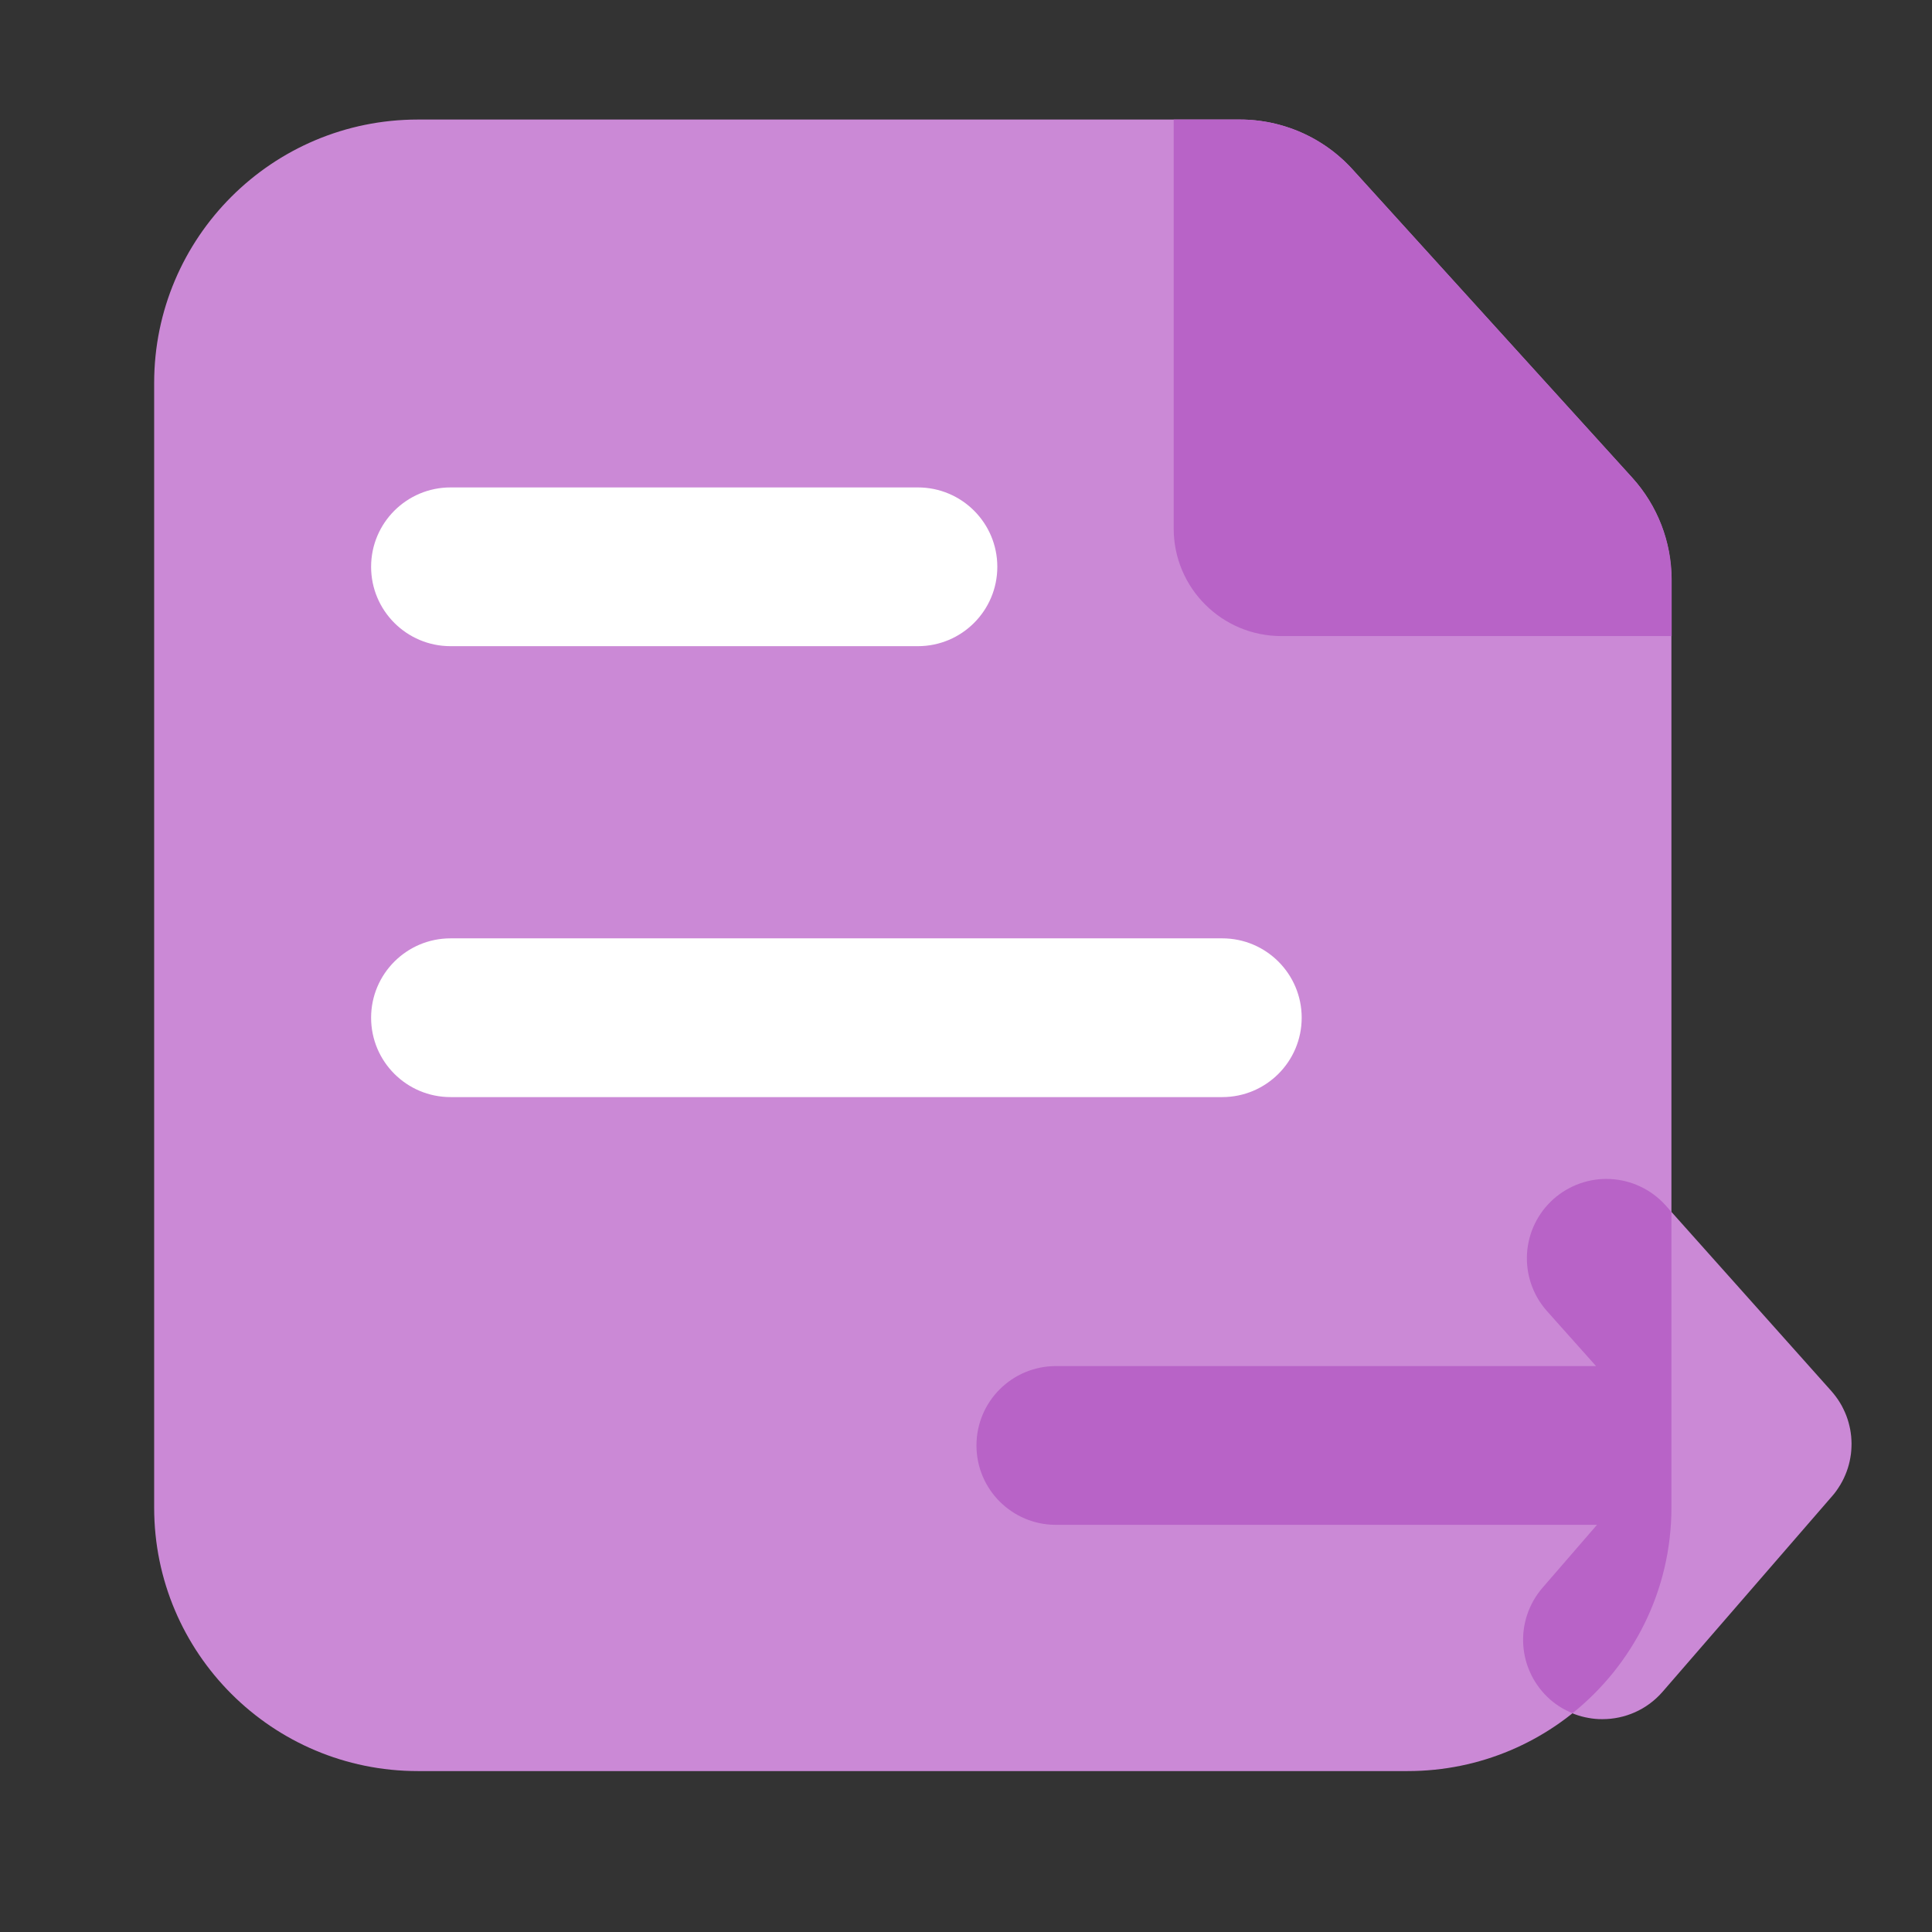
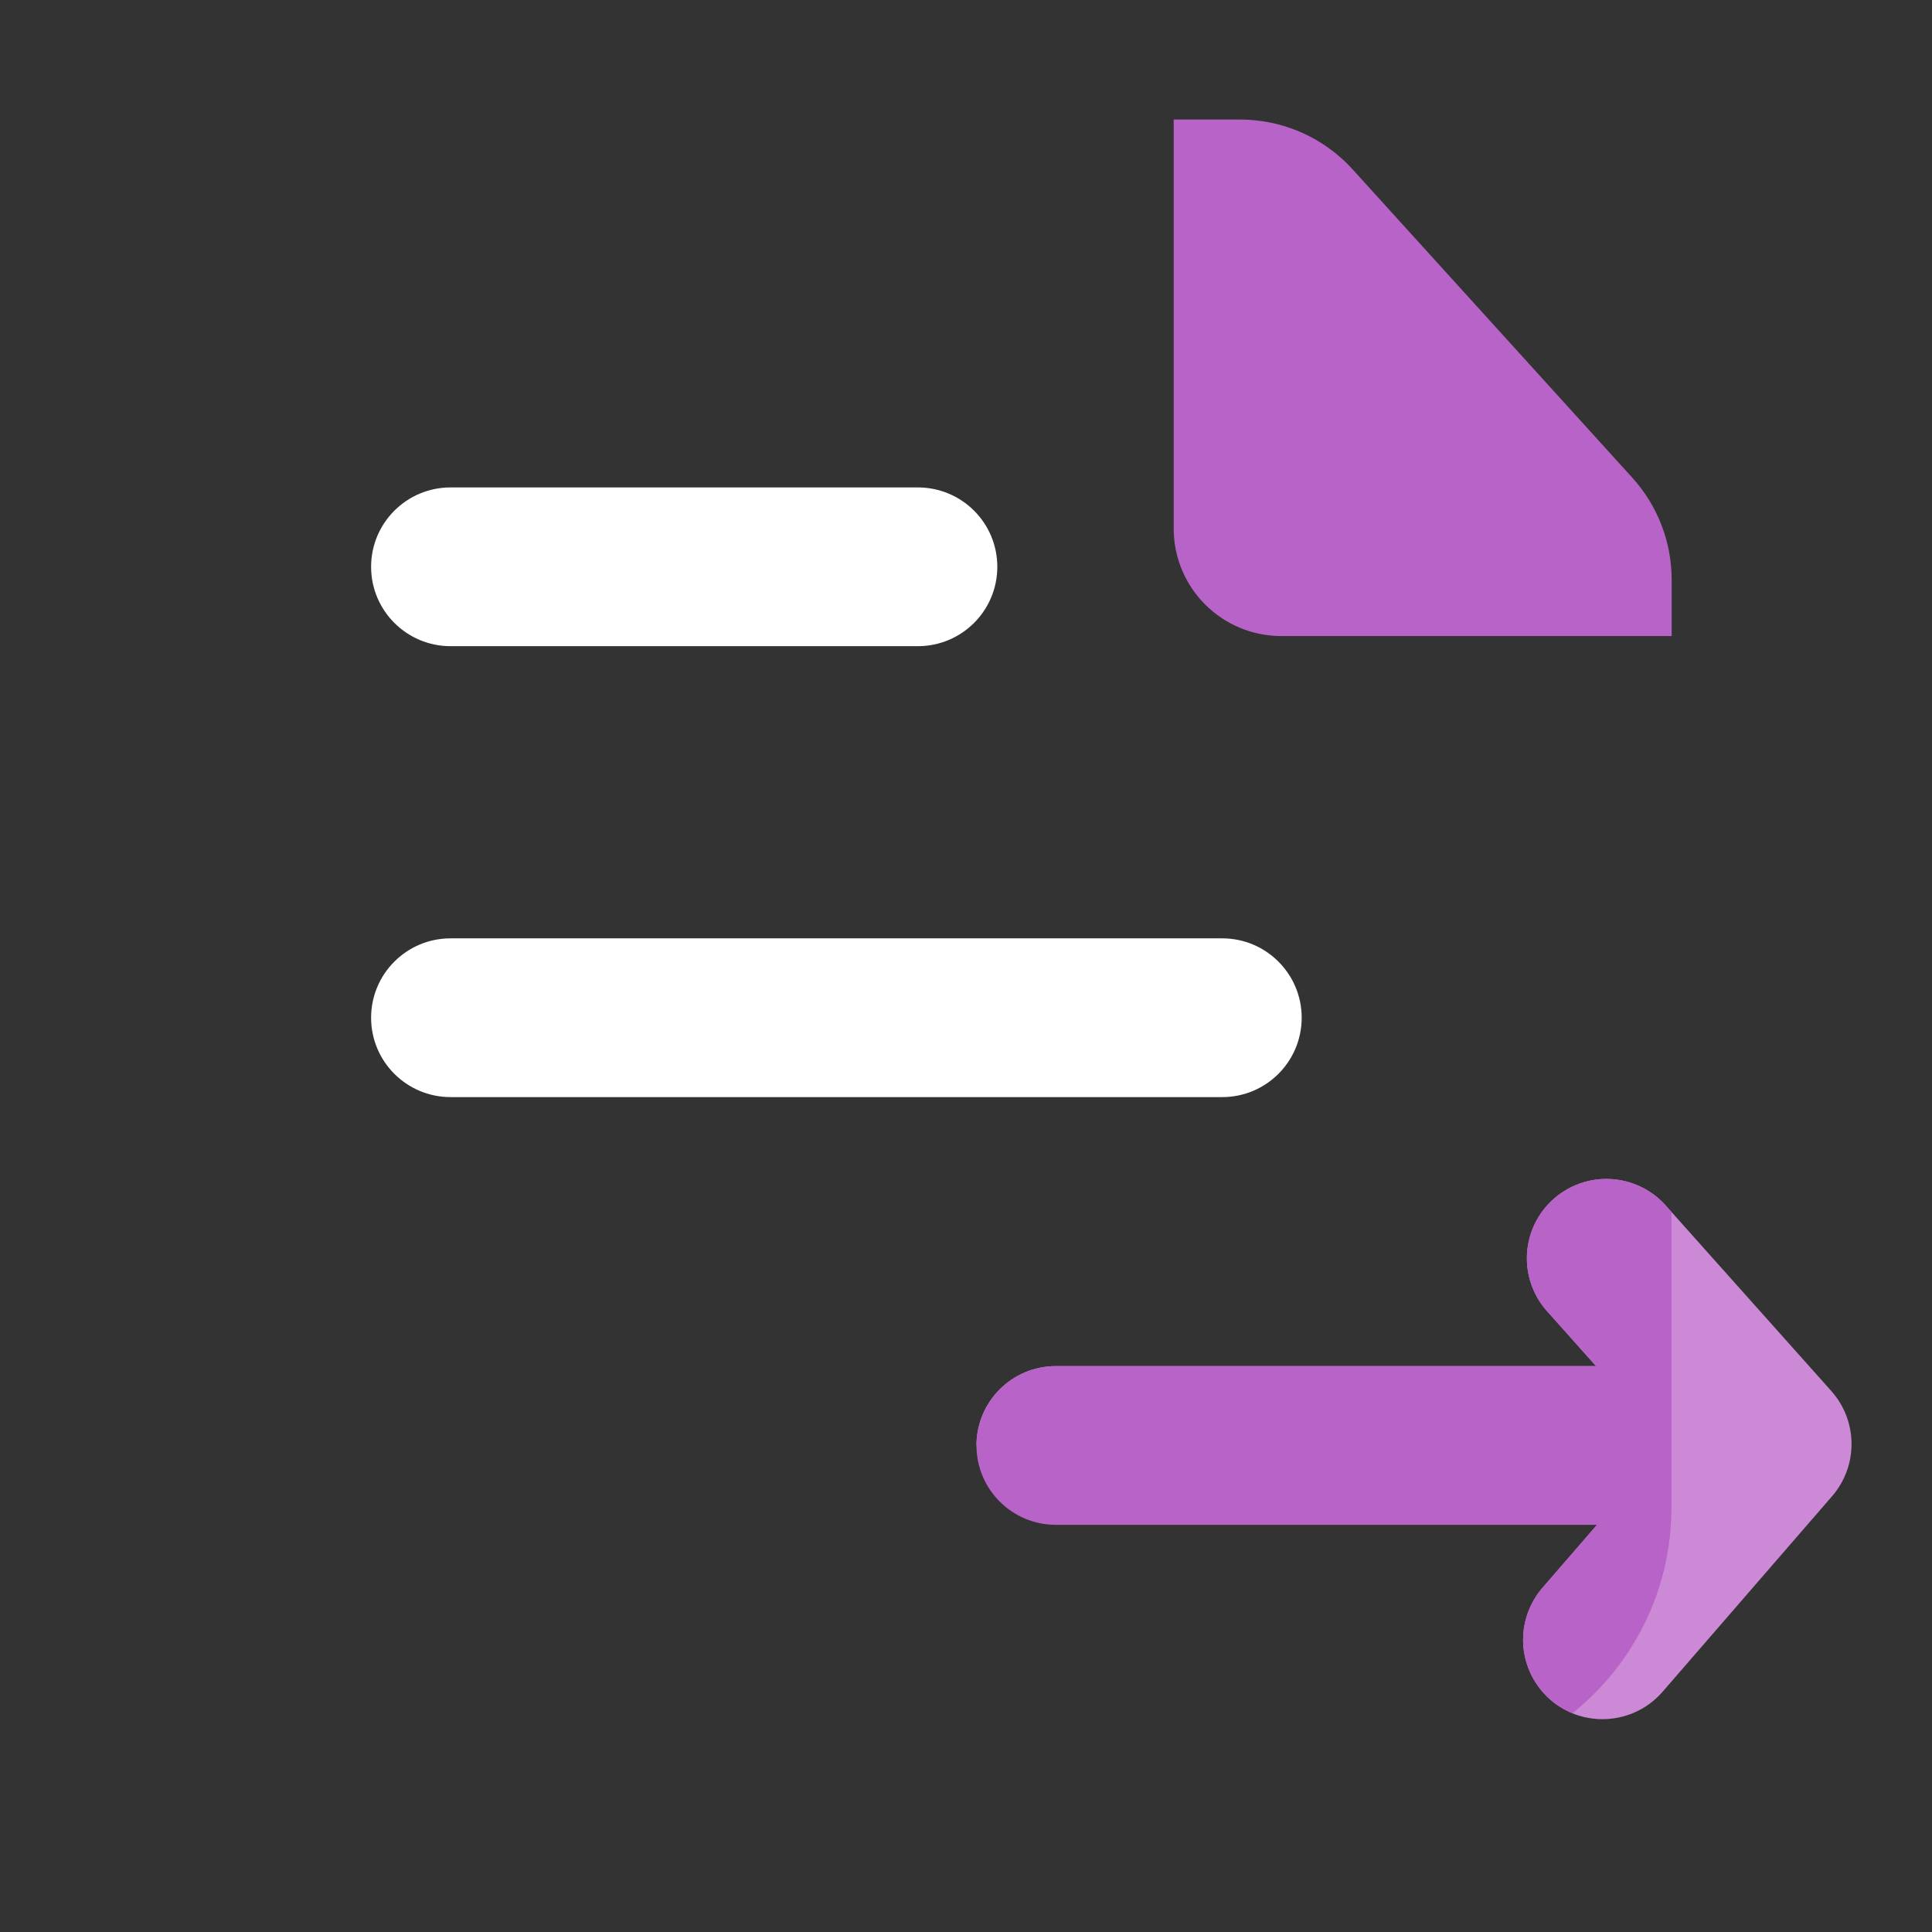
<svg xmlns="http://www.w3.org/2000/svg" width="48" height="48" viewBox="0 0 48 48" fill="none">
  <rect x="0" y="0" width="48" height="48" fill="#333333" stroke="none" />
  <rect x="0" y="0" width="0" height="0" fill="rgba(249, 249, 249, 1)" />
-   <rect transform="matrix(0.995, 0, 0, 1.002, 2, 1)" x="0" y="0" width="0.001" height="0.001" fill="#F9F9F9">
- </rect>
  <rect transform="matrix(1.007, 0, 0, 1.002, 2.96, 1)" x="0" y="0" width="0.001" height="0.001" fill="#F9F9F9">
</rect>
-   <path d="M30.8 2.97L10.382 2.97C6.764 2.97 3.83 5.901 3.83 9.514L3.83 37.457C3.83 41.071 6.764 44.002 10.382 44.002L34.973 44.002C38.591 44.002 41.526 41.071 41.526 37.457L41.526 14.4C41.526 13.463 41.178 12.561 40.548 11.866L33.599 4.207C33.577 4.183 33.554 4.159 33.532 4.135C33.509 4.112 33.486 4.088 33.462 4.065C33.439 4.042 33.416 4.019 33.392 3.997C33.368 3.974 33.344 3.952 33.319 3.93C33.295 3.908 33.27 3.887 33.245 3.866C33.22 3.844 33.194 3.824 33.169 3.803C33.143 3.783 33.118 3.762 33.092 3.742C33.065 3.723 33.039 3.703 33.013 3.684C32.986 3.665 32.959 3.646 32.932 3.627C32.905 3.609 32.877 3.591 32.85 3.573C32.822 3.555 32.794 3.538 32.766 3.521C32.738 3.504 32.71 3.487 32.681 3.47C32.653 3.454 32.624 3.438 32.596 3.423C32.567 3.407 32.538 3.392 32.508 3.377C32.479 3.362 32.45 3.348 32.42 3.334C32.39 3.32 32.36 3.306 32.33 3.293C32.3 3.28 32.27 3.267 32.24 3.254C32.209 3.242 32.179 3.23 32.148 3.218C32.118 3.206 32.087 3.195 32.056 3.184C32.025 3.173 31.994 3.163 31.962 3.153C31.931 3.143 31.9 3.133 31.868 3.124C31.837 3.114 31.805 3.105 31.774 3.097C31.742 3.089 31.71 3.081 31.678 3.073C31.646 3.065 31.614 3.058 31.582 3.051C31.55 3.045 31.518 3.038 31.485 3.032C31.453 3.026 31.421 3.021 31.388 3.016C31.356 3.011 31.323 3.006 31.291 3.002C31.258 2.998 31.226 2.994 31.193 2.99C31.16 2.987 31.128 2.984 31.095 2.981C31.062 2.979 31.03 2.977 30.997 2.975C30.964 2.973 30.931 2.972 30.898 2.971C30.866 2.97 30.833 2.97 30.8 2.97Z" fill="#CB89D6">
- </path>
  <path d="M30.366 27.257L11.194 27.257C10.104 27.257 9.22 26.375 9.22 25.285C9.22 24.196 10.104 23.313 11.194 23.313L30.366 23.313C31.456 23.313 32.34 24.196 32.34 25.285C32.34 26.375 31.456 27.257 30.366 27.257ZM22.804 16.054L11.194 16.054C10.104 16.054 9.22 15.171 9.22 14.082C9.22 12.992 10.104 12.11 11.194 12.11L22.804 12.11C23.895 12.11 24.778 12.992 24.778 14.082C24.778 15.171 23.895 16.054 22.804 16.054Z" fill="#FFFFFF">
</path>
  <path d="M29.16 2.972L29.16 13.13C29.16 14.607 30.357 15.803 31.835 15.803L41.532 15.803L41.532 14.402C41.532 13.466 41.184 12.564 40.554 11.868L33.607 4.21C33.585 4.186 33.563 4.162 33.54 4.138C33.517 4.114 33.495 4.091 33.471 4.068C33.448 4.044 33.424 4.022 33.401 3.999C33.377 3.977 33.352 3.954 33.328 3.933C33.304 3.911 33.279 3.889 33.254 3.868C33.229 3.847 33.203 3.826 33.178 3.805C33.152 3.785 33.126 3.764 33.1 3.744C33.074 3.724 33.048 3.705 33.021 3.686C32.995 3.667 32.968 3.648 32.941 3.629C32.914 3.611 32.886 3.592 32.859 3.575C32.831 3.557 32.803 3.539 32.775 3.522C32.747 3.505 32.719 3.488 32.691 3.472C32.662 3.456 32.633 3.44 32.605 3.424C32.576 3.409 32.547 3.393 32.517 3.379C32.488 3.364 32.459 3.349 32.429 3.335C32.399 3.321 32.369 3.307 32.339 3.294C32.309 3.281 32.279 3.268 32.249 3.255C32.218 3.243 32.188 3.231 32.157 3.219C32.127 3.207 32.096 3.196 32.065 3.185C32.034 3.174 32.003 3.164 31.971 3.154C31.94 3.143 31.909 3.134 31.877 3.124C31.846 3.115 31.814 3.106 31.783 3.098C31.751 3.089 31.719 3.081 31.687 3.074C31.655 3.066 31.623 3.059 31.591 3.052C31.559 3.045 31.527 3.039 31.494 3.033C31.462 3.027 31.43 3.021 31.397 3.016C31.365 3.011 31.332 3.006 31.3 3.002C31.267 2.998 31.235 2.994 31.202 2.991C31.169 2.987 31.137 2.984 31.104 2.982C31.071 2.979 31.038 2.977 31.006 2.975C30.973 2.973 30.94 2.972 30.907 2.971C30.874 2.97 30.841 2.97 30.809 2.97L29.16 2.97L29.16 2.972Z" fill="#B863C7">
</path>
-   <path d="M45.502 34.563L41.37 29.934C41.349 29.91 41.327 29.887 41.304 29.865C41.281 29.842 41.258 29.82 41.234 29.799C41.21 29.777 41.186 29.756 41.161 29.736C41.136 29.715 41.111 29.696 41.085 29.677C41.059 29.658 41.033 29.639 41.006 29.622C40.98 29.604 40.952 29.587 40.925 29.57C40.897 29.554 40.869 29.538 40.841 29.523C40.813 29.508 40.784 29.493 40.755 29.48C40.726 29.466 40.697 29.453 40.667 29.441C40.637 29.428 40.607 29.417 40.577 29.406C40.547 29.395 40.517 29.385 40.486 29.376C40.455 29.366 40.424 29.358 40.393 29.35C40.362 29.342 40.331 29.335 40.299 29.329C40.268 29.322 40.236 29.317 40.204 29.312C40.172 29.307 40.141 29.303 40.109 29.3C40.077 29.297 40.045 29.294 40.013 29.293C39.981 29.291 39.949 29.29 39.917 29.29C39.884 29.29 39.852 29.291 39.82 29.292C39.788 29.294 39.756 29.296 39.724 29.299C39.692 29.302 39.66 29.306 39.629 29.31C39.597 29.315 39.565 29.32 39.534 29.326C39.502 29.332 39.471 29.339 39.44 29.347C39.408 29.354 39.378 29.363 39.347 29.372C39.316 29.381 39.285 29.391 39.255 29.402C39.225 29.412 39.195 29.424 39.165 29.436C39.135 29.448 39.106 29.461 39.077 29.474C39.048 29.488 39.019 29.502 38.991 29.517C38.962 29.532 38.934 29.547 38.907 29.564C38.879 29.58 38.852 29.597 38.825 29.614C38.798 29.632 38.772 29.65 38.746 29.669C38.72 29.688 38.694 29.708 38.669 29.728C38.644 29.748 38.62 29.769 38.596 29.79C38.572 29.811 38.548 29.833 38.526 29.856C38.503 29.878 38.48 29.901 38.459 29.925C38.437 29.948 38.416 29.973 38.395 29.997C38.374 30.022 38.355 30.047 38.335 30.072C38.316 30.098 38.297 30.124 38.279 30.15C38.261 30.177 38.243 30.204 38.227 30.231C38.21 30.258 38.194 30.286 38.178 30.314C38.163 30.342 38.148 30.371 38.134 30.4C38.12 30.428 38.107 30.458 38.094 30.487C38.081 30.517 38.069 30.546 38.058 30.576C38.047 30.606 38.037 30.637 38.027 30.667C38.017 30.698 38.008 30.729 38 30.76C37.992 30.791 37.984 30.822 37.978 30.853C37.971 30.885 37.965 30.916 37.96 30.948C37.955 30.979 37.951 31.011 37.947 31.043C37.944 31.075 37.941 31.107 37.939 31.139C37.937 31.171 37.935 31.203 37.935 31.235C37.935 31.267 37.935 31.299 37.936 31.331C37.937 31.363 37.939 31.395 37.942 31.427C37.944 31.459 37.948 31.491 37.952 31.523C37.956 31.555 37.961 31.586 37.967 31.618C37.973 31.649 37.979 31.681 37.987 31.712C37.994 31.743 38.002 31.774 38.011 31.805C38.02 31.836 38.029 31.866 38.04 31.897C38.05 31.927 38.061 31.957 38.073 31.987C38.084 32.017 38.097 32.046 38.11 32.075C38.123 32.105 38.137 32.134 38.152 32.162C38.167 32.191 38.182 32.219 38.198 32.247C38.214 32.275 38.231 32.302 38.248 32.329C38.265 32.356 38.283 32.382 38.302 32.408C38.321 32.434 38.34 32.46 38.36 32.485C38.38 32.511 38.4 32.535 38.421 32.559L39.653 33.94L26.234 33.94C25.143 33.94 24.26 34.822 24.26 35.912C24.26 37.001 25.143 37.884 26.234 37.884L39.677 37.884L38.322 39.449C38.301 39.473 38.281 39.498 38.261 39.523C38.241 39.549 38.222 39.575 38.203 39.601C38.184 39.628 38.166 39.655 38.149 39.682C38.132 39.709 38.115 39.737 38.099 39.765C38.083 39.793 38.068 39.821 38.053 39.85C38.039 39.879 38.025 39.908 38.012 39.938C37.998 39.967 37.986 39.997 37.974 40.027C37.963 40.057 37.952 40.087 37.942 40.118C37.931 40.149 37.922 40.179 37.913 40.211C37.905 40.242 37.897 40.273 37.89 40.304C37.882 40.336 37.876 40.368 37.87 40.399C37.865 40.431 37.86 40.463 37.856 40.495C37.852 40.527 37.849 40.559 37.846 40.591C37.844 40.624 37.842 40.656 37.842 40.688C37.84 40.72 37.84 40.753 37.841 40.785C37.842 40.817 37.844 40.849 37.846 40.882C37.848 40.914 37.851 40.946 37.855 40.978C37.859 41.01 37.864 41.042 37.869 41.074C37.875 41.106 37.881 41.137 37.888 41.169C37.895 41.2 37.903 41.232 37.911 41.263C37.92 41.294 37.929 41.325 37.939 41.355C37.949 41.386 37.96 41.417 37.972 41.447C37.983 41.477 37.995 41.507 38.009 41.536C38.022 41.566 38.035 41.595 38.05 41.624C38.064 41.653 38.08 41.681 38.095 41.709C38.111 41.737 38.128 41.765 38.145 41.792C38.162 41.82 38.18 41.847 38.199 41.873C38.217 41.9 38.236 41.925 38.256 41.951C38.276 41.977 38.296 42.002 38.318 42.026C38.339 42.05 38.36 42.075 38.382 42.098C38.405 42.121 38.427 42.144 38.451 42.167C38.474 42.189 38.498 42.211 38.522 42.232C38.544 42.251 38.567 42.27 38.59 42.288C38.613 42.306 38.636 42.324 38.66 42.341C38.684 42.358 38.708 42.375 38.733 42.391C38.757 42.407 38.782 42.422 38.807 42.437C38.832 42.452 38.858 42.467 38.884 42.48C38.91 42.494 38.936 42.508 38.962 42.52C38.989 42.533 39.016 42.545 39.042 42.556C39.069 42.568 39.097 42.579 39.124 42.589C39.152 42.599 39.179 42.609 39.207 42.618C39.235 42.627 39.263 42.635 39.291 42.643C39.32 42.65 39.348 42.658 39.377 42.664C39.406 42.67 39.434 42.676 39.463 42.681C39.492 42.687 39.521 42.691 39.55 42.695C39.579 42.699 39.608 42.702 39.638 42.705C39.667 42.707 39.696 42.709 39.725 42.711C39.754 42.712 39.784 42.712 39.813 42.712C40.366 42.712 40.916 42.481 41.306 42.032L45.519 37.171C45.538 37.149 45.557 37.126 45.576 37.103C45.594 37.079 45.612 37.056 45.629 37.032C45.646 37.008 45.663 36.983 45.679 36.958C45.696 36.933 45.711 36.908 45.726 36.883C45.742 36.857 45.756 36.831 45.77 36.805C45.784 36.779 45.797 36.752 45.81 36.725C45.822 36.699 45.835 36.672 45.846 36.644C45.858 36.617 45.868 36.589 45.879 36.561C45.889 36.533 45.899 36.506 45.908 36.477C45.917 36.449 45.925 36.421 45.933 36.392C45.941 36.363 45.947 36.334 45.954 36.306C45.96 36.276 45.966 36.248 45.971 36.218C45.976 36.189 45.981 36.16 45.985 36.13C45.989 36.101 45.992 36.071 45.994 36.042C45.996 36.012 45.998 35.983 45.999 35.953C46.001 35.923 46.001 35.894 46.001 35.864C46.001 35.834 46 35.805 45.998 35.775C45.997 35.745 45.995 35.716 45.992 35.687C45.989 35.657 45.985 35.627 45.981 35.598C45.977 35.569 45.972 35.539 45.967 35.51C45.961 35.481 45.955 35.452 45.948 35.423C45.941 35.394 45.934 35.366 45.926 35.337C45.918 35.309 45.909 35.28 45.9 35.252C45.89 35.224 45.88 35.196 45.87 35.168C45.859 35.141 45.848 35.113 45.836 35.086C45.824 35.059 45.812 35.032 45.798 35.005C45.785 34.979 45.772 34.952 45.758 34.926C45.743 34.9 45.728 34.875 45.713 34.849C45.697 34.824 45.681 34.799 45.665 34.774C45.648 34.75 45.631 34.725 45.614 34.702C45.596 34.678 45.578 34.654 45.559 34.631C45.541 34.608 45.521 34.586 45.502 34.563Z" fill="#CB89D6">
+   <path d="M45.502 34.563L41.37 29.934C41.349 29.91 41.327 29.887 41.304 29.865C41.281 29.842 41.258 29.82 41.234 29.799C41.21 29.777 41.186 29.756 41.161 29.736C41.136 29.715 41.111 29.696 41.085 29.677C41.059 29.658 41.033 29.639 41.006 29.622C40.98 29.604 40.952 29.587 40.925 29.57C40.897 29.554 40.869 29.538 40.841 29.523C40.813 29.508 40.784 29.493 40.755 29.48C40.726 29.466 40.697 29.453 40.667 29.441C40.637 29.428 40.607 29.417 40.577 29.406C40.547 29.395 40.517 29.385 40.486 29.376C40.455 29.366 40.424 29.358 40.393 29.35C40.362 29.342 40.331 29.335 40.299 29.329C40.268 29.322 40.236 29.317 40.204 29.312C40.172 29.307 40.141 29.303 40.109 29.3C40.077 29.297 40.045 29.294 40.013 29.293C39.981 29.291 39.949 29.29 39.917 29.29C39.884 29.29 39.852 29.291 39.82 29.292C39.788 29.294 39.756 29.296 39.724 29.299C39.692 29.302 39.66 29.306 39.629 29.31C39.597 29.315 39.565 29.32 39.534 29.326C39.502 29.332 39.471 29.339 39.44 29.347C39.408 29.354 39.378 29.363 39.347 29.372C39.316 29.381 39.285 29.391 39.255 29.402C39.225 29.412 39.195 29.424 39.165 29.436C39.135 29.448 39.106 29.461 39.077 29.474C39.048 29.488 39.019 29.502 38.991 29.517C38.962 29.532 38.934 29.547 38.907 29.564C38.879 29.58 38.852 29.597 38.825 29.614C38.798 29.632 38.772 29.65 38.746 29.669C38.72 29.688 38.694 29.708 38.669 29.728C38.644 29.748 38.62 29.769 38.596 29.79C38.572 29.811 38.548 29.833 38.526 29.856C38.503 29.878 38.48 29.901 38.459 29.925C38.437 29.948 38.416 29.973 38.395 29.997C38.374 30.022 38.355 30.047 38.335 30.072C38.316 30.098 38.297 30.124 38.279 30.15C38.261 30.177 38.243 30.204 38.227 30.231C38.21 30.258 38.194 30.286 38.178 30.314C38.163 30.342 38.148 30.371 38.134 30.4C38.12 30.428 38.107 30.458 38.094 30.487C38.081 30.517 38.069 30.546 38.058 30.576C38.047 30.606 38.037 30.637 38.027 30.667C38.017 30.698 38.008 30.729 38 30.76C37.992 30.791 37.984 30.822 37.978 30.853C37.971 30.885 37.965 30.916 37.96 30.948C37.955 30.979 37.951 31.011 37.947 31.043C37.944 31.075 37.941 31.107 37.939 31.139C37.937 31.171 37.935 31.203 37.935 31.235C37.935 31.267 37.935 31.299 37.936 31.331C37.937 31.363 37.939 31.395 37.942 31.427C37.944 31.459 37.948 31.491 37.952 31.523C37.956 31.555 37.961 31.586 37.967 31.618C37.973 31.649 37.979 31.681 37.987 31.712C37.994 31.743 38.002 31.774 38.011 31.805C38.02 31.836 38.029 31.866 38.04 31.897C38.05 31.927 38.061 31.957 38.073 31.987C38.084 32.017 38.097 32.046 38.11 32.075C38.123 32.105 38.137 32.134 38.152 32.162C38.167 32.191 38.182 32.219 38.198 32.247C38.214 32.275 38.231 32.302 38.248 32.329C38.265 32.356 38.283 32.382 38.302 32.408C38.321 32.434 38.34 32.46 38.36 32.485C38.38 32.511 38.4 32.535 38.421 32.559L39.653 33.94L26.234 33.94C25.143 33.94 24.26 34.822 24.26 35.912L39.677 37.884L38.322 39.449C38.301 39.473 38.281 39.498 38.261 39.523C38.241 39.549 38.222 39.575 38.203 39.601C38.184 39.628 38.166 39.655 38.149 39.682C38.132 39.709 38.115 39.737 38.099 39.765C38.083 39.793 38.068 39.821 38.053 39.85C38.039 39.879 38.025 39.908 38.012 39.938C37.998 39.967 37.986 39.997 37.974 40.027C37.963 40.057 37.952 40.087 37.942 40.118C37.931 40.149 37.922 40.179 37.913 40.211C37.905 40.242 37.897 40.273 37.89 40.304C37.882 40.336 37.876 40.368 37.87 40.399C37.865 40.431 37.86 40.463 37.856 40.495C37.852 40.527 37.849 40.559 37.846 40.591C37.844 40.624 37.842 40.656 37.842 40.688C37.84 40.72 37.84 40.753 37.841 40.785C37.842 40.817 37.844 40.849 37.846 40.882C37.848 40.914 37.851 40.946 37.855 40.978C37.859 41.01 37.864 41.042 37.869 41.074C37.875 41.106 37.881 41.137 37.888 41.169C37.895 41.2 37.903 41.232 37.911 41.263C37.92 41.294 37.929 41.325 37.939 41.355C37.949 41.386 37.96 41.417 37.972 41.447C37.983 41.477 37.995 41.507 38.009 41.536C38.022 41.566 38.035 41.595 38.05 41.624C38.064 41.653 38.08 41.681 38.095 41.709C38.111 41.737 38.128 41.765 38.145 41.792C38.162 41.82 38.18 41.847 38.199 41.873C38.217 41.9 38.236 41.925 38.256 41.951C38.276 41.977 38.296 42.002 38.318 42.026C38.339 42.05 38.36 42.075 38.382 42.098C38.405 42.121 38.427 42.144 38.451 42.167C38.474 42.189 38.498 42.211 38.522 42.232C38.544 42.251 38.567 42.27 38.59 42.288C38.613 42.306 38.636 42.324 38.66 42.341C38.684 42.358 38.708 42.375 38.733 42.391C38.757 42.407 38.782 42.422 38.807 42.437C38.832 42.452 38.858 42.467 38.884 42.48C38.91 42.494 38.936 42.508 38.962 42.52C38.989 42.533 39.016 42.545 39.042 42.556C39.069 42.568 39.097 42.579 39.124 42.589C39.152 42.599 39.179 42.609 39.207 42.618C39.235 42.627 39.263 42.635 39.291 42.643C39.32 42.65 39.348 42.658 39.377 42.664C39.406 42.67 39.434 42.676 39.463 42.681C39.492 42.687 39.521 42.691 39.55 42.695C39.579 42.699 39.608 42.702 39.638 42.705C39.667 42.707 39.696 42.709 39.725 42.711C39.754 42.712 39.784 42.712 39.813 42.712C40.366 42.712 40.916 42.481 41.306 42.032L45.519 37.171C45.538 37.149 45.557 37.126 45.576 37.103C45.594 37.079 45.612 37.056 45.629 37.032C45.646 37.008 45.663 36.983 45.679 36.958C45.696 36.933 45.711 36.908 45.726 36.883C45.742 36.857 45.756 36.831 45.77 36.805C45.784 36.779 45.797 36.752 45.81 36.725C45.822 36.699 45.835 36.672 45.846 36.644C45.858 36.617 45.868 36.589 45.879 36.561C45.889 36.533 45.899 36.506 45.908 36.477C45.917 36.449 45.925 36.421 45.933 36.392C45.941 36.363 45.947 36.334 45.954 36.306C45.96 36.276 45.966 36.248 45.971 36.218C45.976 36.189 45.981 36.16 45.985 36.13C45.989 36.101 45.992 36.071 45.994 36.042C45.996 36.012 45.998 35.983 45.999 35.953C46.001 35.923 46.001 35.894 46.001 35.864C46.001 35.834 46 35.805 45.998 35.775C45.997 35.745 45.995 35.716 45.992 35.687C45.989 35.657 45.985 35.627 45.981 35.598C45.977 35.569 45.972 35.539 45.967 35.51C45.961 35.481 45.955 35.452 45.948 35.423C45.941 35.394 45.934 35.366 45.926 35.337C45.918 35.309 45.909 35.28 45.9 35.252C45.89 35.224 45.88 35.196 45.87 35.168C45.859 35.141 45.848 35.113 45.836 35.086C45.824 35.059 45.812 35.032 45.798 35.005C45.785 34.979 45.772 34.952 45.758 34.926C45.743 34.9 45.728 34.875 45.713 34.849C45.697 34.824 45.681 34.799 45.665 34.774C45.648 34.75 45.631 34.725 45.614 34.702C45.596 34.678 45.578 34.654 45.559 34.631C45.541 34.608 45.521 34.586 45.502 34.563Z" fill="#CB89D6">
</path>
  <path d="M41.526 30.109L41.37 29.934C41.349 29.91 41.327 29.887 41.304 29.865C41.281 29.842 41.258 29.82 41.234 29.799C41.21 29.777 41.186 29.756 41.161 29.736C41.136 29.715 41.111 29.696 41.085 29.677C41.059 29.658 41.033 29.639 41.006 29.622C40.98 29.604 40.952 29.587 40.925 29.57C40.897 29.554 40.869 29.538 40.841 29.523C40.813 29.508 40.784 29.493 40.755 29.48C40.726 29.466 40.697 29.453 40.667 29.441C40.637 29.428 40.607 29.417 40.577 29.406C40.547 29.395 40.517 29.385 40.486 29.376C40.455 29.366 40.424 29.358 40.393 29.35C40.362 29.342 40.331 29.335 40.299 29.329C40.268 29.322 40.236 29.317 40.204 29.312C40.172 29.307 40.141 29.303 40.109 29.3C40.077 29.297 40.045 29.294 40.013 29.293C39.981 29.291 39.949 29.29 39.917 29.29C39.884 29.29 39.852 29.291 39.82 29.292C39.788 29.294 39.756 29.296 39.724 29.299C39.692 29.302 39.66 29.306 39.629 29.31C39.597 29.315 39.565 29.32 39.534 29.326C39.502 29.332 39.471 29.339 39.44 29.347C39.408 29.354 39.378 29.363 39.347 29.372C39.316 29.381 39.285 29.391 39.255 29.402C39.225 29.412 39.195 29.424 39.165 29.436C39.135 29.448 39.106 29.461 39.077 29.474C39.048 29.488 39.019 29.502 38.991 29.517C38.962 29.532 38.934 29.547 38.907 29.564C38.879 29.58 38.852 29.597 38.825 29.614C38.798 29.632 38.772 29.65 38.746 29.669C38.72 29.688 38.694 29.708 38.669 29.728C38.644 29.748 38.62 29.769 38.596 29.79C38.572 29.811 38.548 29.833 38.526 29.856C38.503 29.878 38.48 29.901 38.459 29.925C38.437 29.948 38.416 29.973 38.395 29.997C38.374 30.022 38.355 30.047 38.335 30.072C38.316 30.098 38.297 30.124 38.279 30.15C38.261 30.177 38.243 30.204 38.227 30.231C38.21 30.258 38.194 30.286 38.178 30.314C38.163 30.342 38.148 30.371 38.134 30.4C38.12 30.428 38.107 30.458 38.094 30.487C38.081 30.517 38.069 30.546 38.058 30.576C38.047 30.606 38.037 30.637 38.027 30.667C38.017 30.698 38.008 30.729 38 30.76C37.992 30.791 37.984 30.822 37.978 30.853C37.971 30.885 37.965 30.916 37.96 30.948C37.955 30.979 37.951 31.011 37.947 31.043C37.944 31.075 37.941 31.107 37.939 31.139C37.937 31.171 37.935 31.203 37.935 31.235C37.935 31.267 37.935 31.299 37.936 31.331C37.937 31.363 37.939 31.395 37.942 31.427C37.944 31.459 37.948 31.491 37.952 31.523C37.956 31.555 37.961 31.586 37.967 31.618C37.973 31.649 37.979 31.681 37.987 31.712C37.994 31.743 38.002 31.774 38.011 31.805C38.02 31.836 38.029 31.866 38.04 31.897C38.05 31.927 38.061 31.957 38.073 31.987C38.084 32.017 38.097 32.046 38.11 32.075C38.123 32.105 38.137 32.134 38.152 32.162C38.167 32.191 38.182 32.219 38.198 32.247C38.214 32.275 38.231 32.302 38.248 32.329C38.265 32.356 38.283 32.382 38.302 32.408C38.321 32.434 38.34 32.46 38.36 32.485C38.38 32.511 38.4 32.535 38.421 32.559L39.653 33.94L26.234 33.94C25.143 33.94 24.26 34.822 24.26 35.912C24.26 37.001 25.143 37.884 26.234 37.884L39.677 37.884L38.322 39.449C38.301 39.473 38.281 39.498 38.261 39.523C38.241 39.549 38.222 39.575 38.203 39.601C38.184 39.628 38.166 39.654 38.149 39.682C38.132 39.709 38.115 39.737 38.099 39.765C38.083 39.793 38.068 39.821 38.053 39.85C38.039 39.879 38.025 39.908 38.012 39.938C37.998 39.967 37.986 39.997 37.974 40.027C37.963 40.057 37.952 40.087 37.942 40.118C37.931 40.149 37.922 40.179 37.913 40.211C37.905 40.242 37.897 40.273 37.89 40.304C37.882 40.336 37.876 40.368 37.87 40.399C37.865 40.431 37.86 40.463 37.856 40.495C37.852 40.527 37.849 40.559 37.846 40.591C37.844 40.624 37.842 40.656 37.842 40.688C37.84 40.72 37.84 40.753 37.841 40.785C37.842 40.817 37.844 40.849 37.846 40.882C37.848 40.914 37.851 40.946 37.855 40.978C37.859 41.01 37.864 41.042 37.869 41.074C37.875 41.106 37.881 41.137 37.888 41.169C37.895 41.2 37.903 41.232 37.911 41.263C37.92 41.294 37.929 41.325 37.939 41.355C37.949 41.386 37.96 41.417 37.972 41.447C37.983 41.477 37.995 41.507 38.009 41.536C38.022 41.566 38.035 41.595 38.05 41.624C38.064 41.653 38.08 41.681 38.095 41.709C38.111 41.737 38.128 41.765 38.145 41.792C38.162 41.82 38.18 41.847 38.199 41.873C38.217 41.9 38.236 41.925 38.256 41.951C38.276 41.977 38.296 42.002 38.318 42.026C38.339 42.05 38.36 42.075 38.382 42.098C38.405 42.121 38.427 42.144 38.451 42.167C38.474 42.189 38.498 42.211 38.522 42.232C38.69 42.377 38.875 42.486 39.068 42.565C40.566 41.364 41.526 39.523 41.526 37.457L41.526 30.109Z" fill="#B863C7">
</path>
</svg>